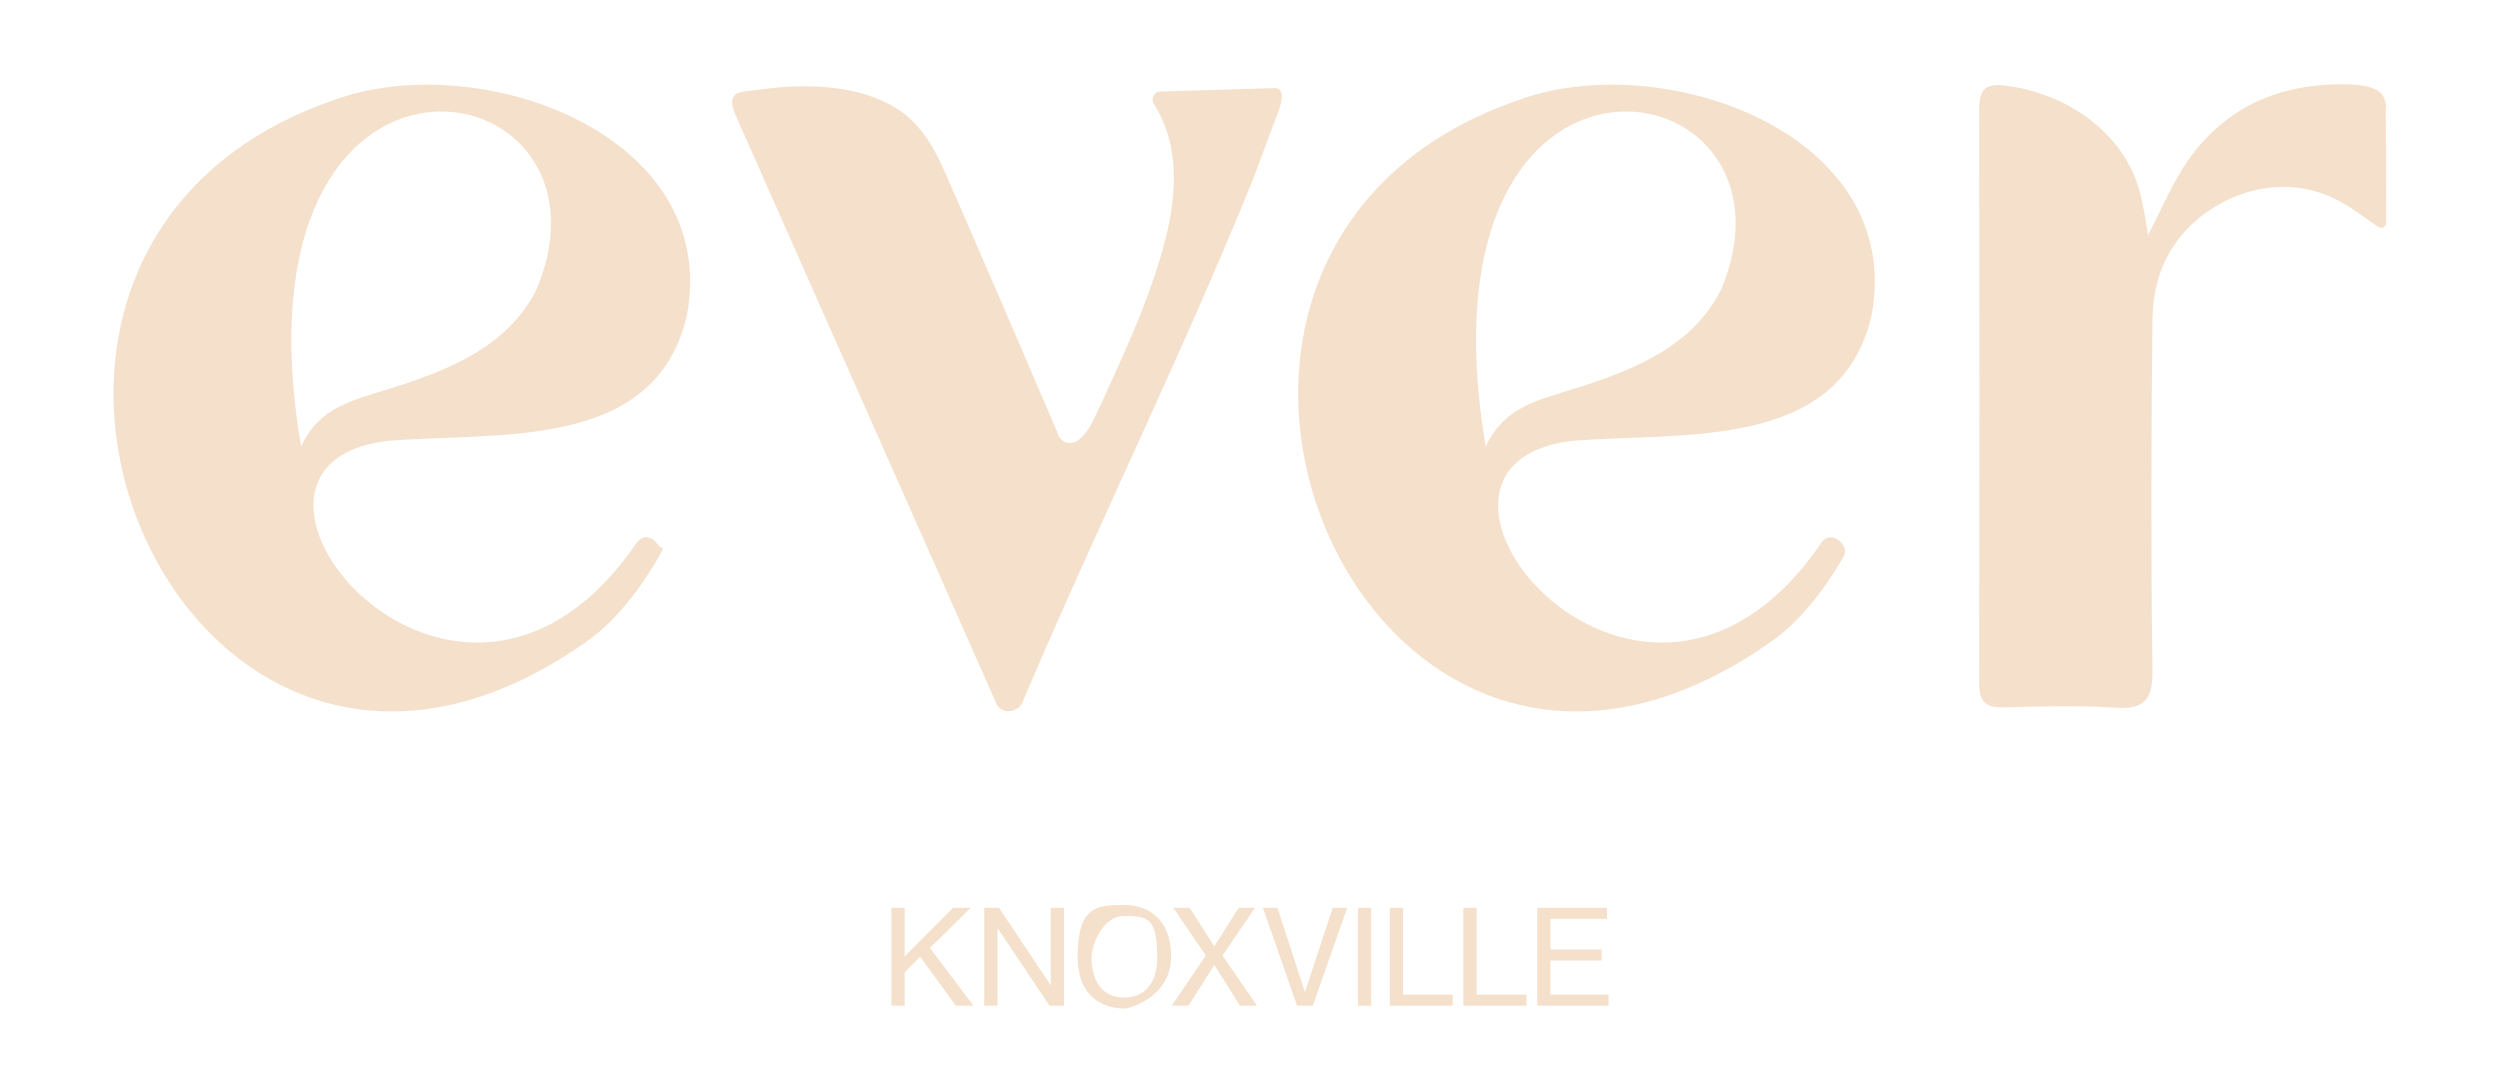
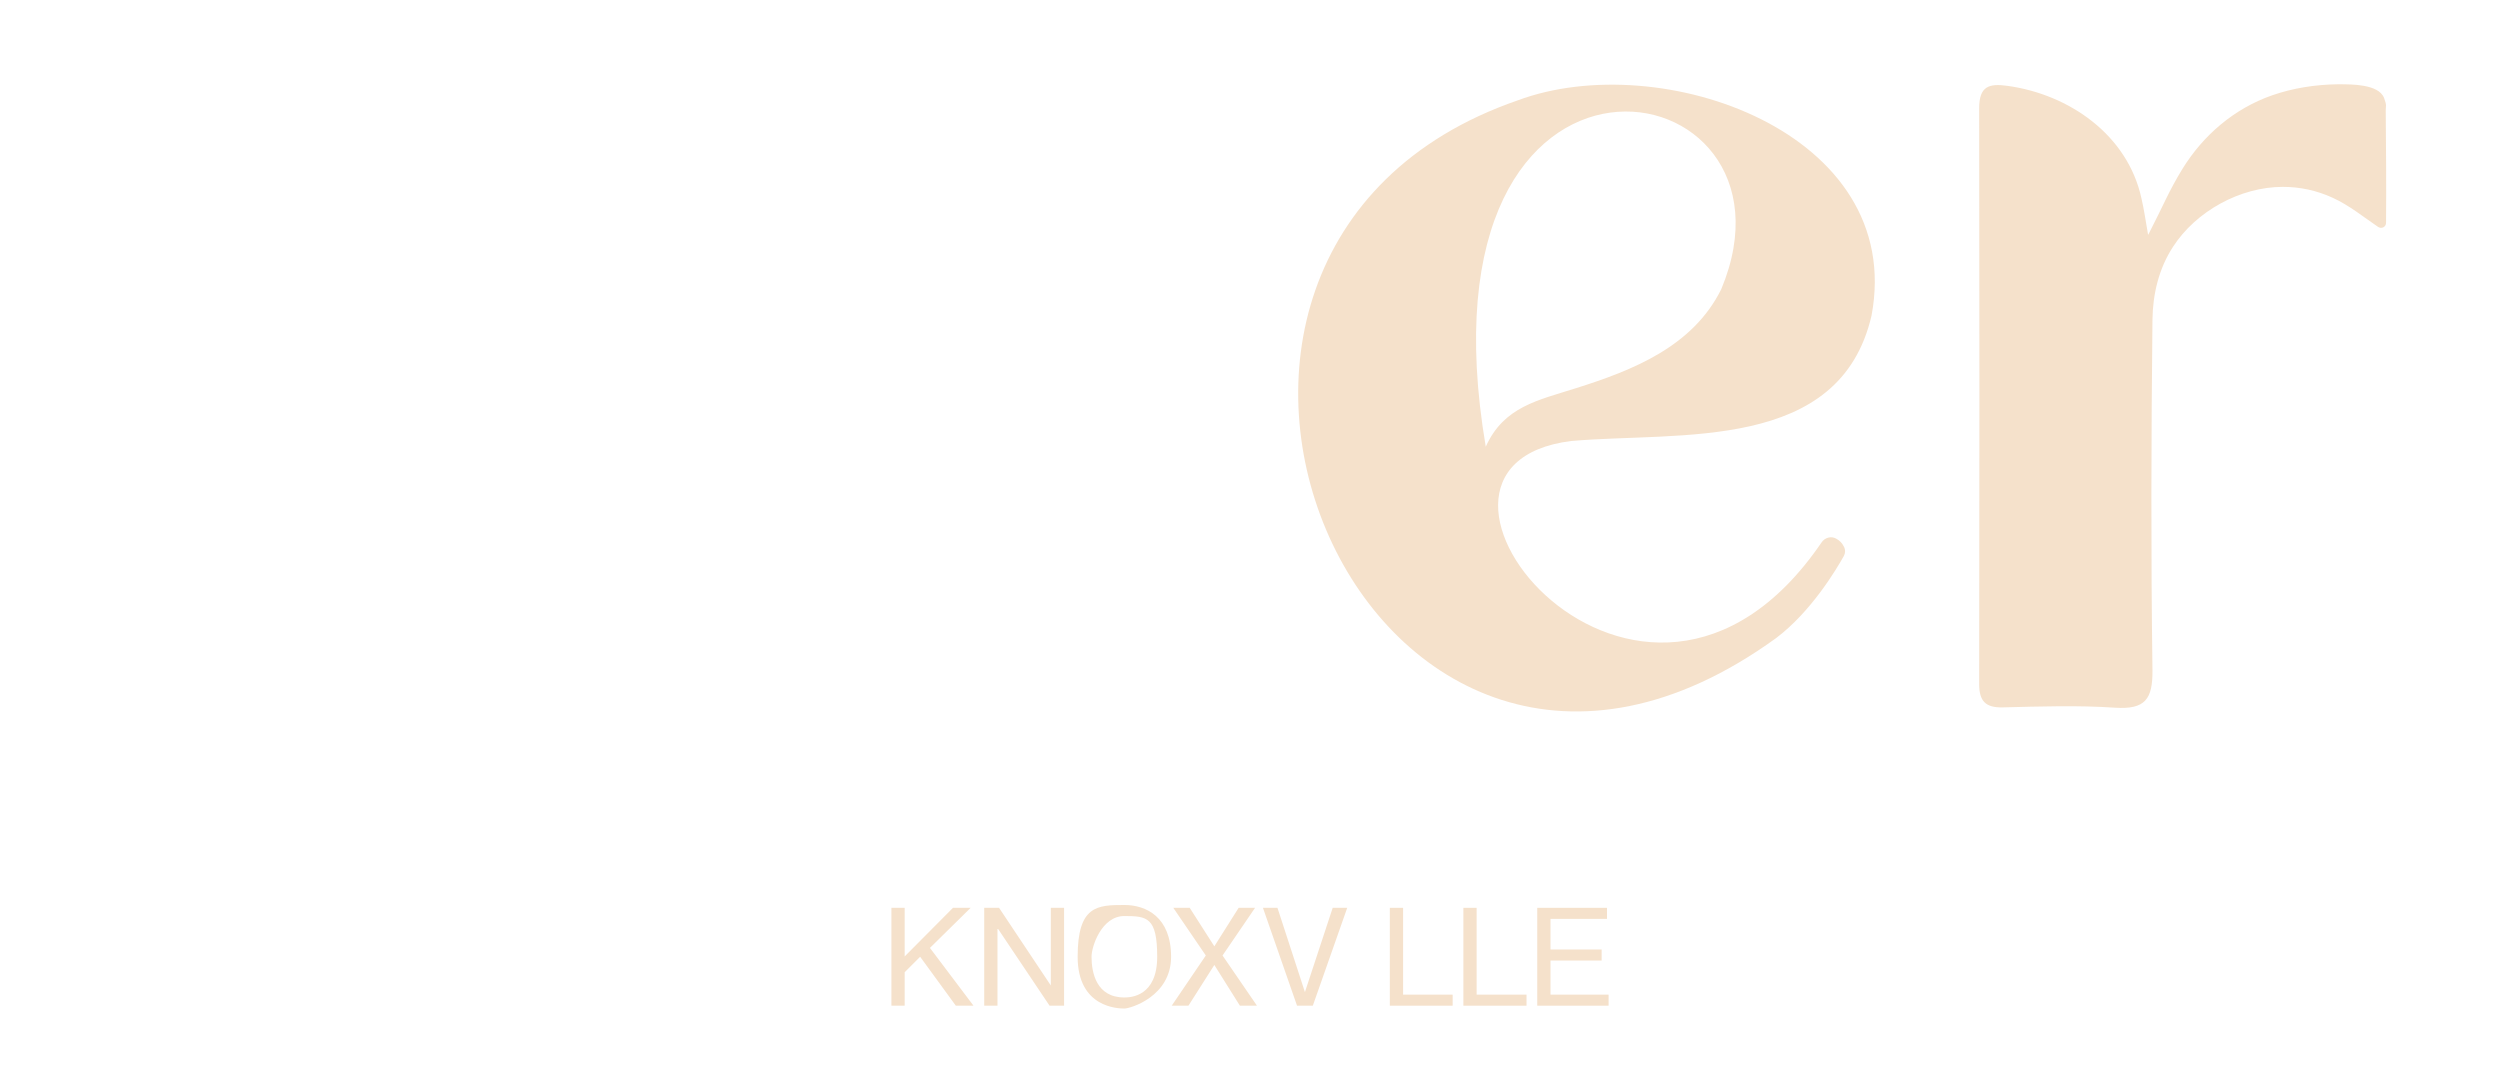
<svg xmlns="http://www.w3.org/2000/svg" id="Layer_1" version="1.1" viewBox="0 0 792 343">
  <defs>
    <style>
      .st0 {
        fill: #f5e1cb;
      }
    </style>
  </defs>
  <g>
    <g>
      <path class="st0" d="M680.6,74.3c4.7-9.1,6.5-13.8,10.8-20.8,6.6-10.7,16.4-19.1,28.4-23.3,6.6-2.3,13.7-3.4,20.7-3.5,2.8,0,5.7,0,8.4.5s5.5,1.5,6.4,3.9.5,2.5.5,3.8c.1,11.9.2,23.8.1,35.7,0,1.3-1.4,2-2.5,1.3-4.7-3.2-9.1-6.8-14.3-9.2s-10.5-3.5-15.9-3.5c-13.5,0-27.5,7.7-34.8,19-4.5,6.9-6.4,15-6.5,23.1-.4,37-.5,74,0,111,.1,9.2-2.3,12.5-11.8,11.9-11.8-.8-23.8-.4-35.7-.1-5.4.1-7.4-2-7.4-7.4.1-60.8.1-121.6,0-182.4,0-7.1,3.2-7.9,9-7.1,19.5,2.7,38,15.5,42.4,35.6.8,3.4,1.3,6.9,2.1,11.5Z" />
      <path class="st0" d="M497.9,139.7c34.4-3,84.9,3.7,95-39.7,10.9-58.1-66.8-85.1-112.1-68.2-139.1,48.1-47.4,263.8,81.8,170.4h0c11.2-8.4,19.2-21.9,21.5-26,.5-.9.6-2.1,0-3.1-.5-1.1-1.4-1.9-2.3-2.4-1.6-1-3.7-.4-4.7,1.1-57.2,83.9-144.6-24-79.3-32.1ZM470.7,141.6c-24.4-143.9,104.6-121.9,74.6-50-9,18.2-28,25.7-46.1,31.4-11.9,3.8-22.8,5.8-28.5,18.5Z" />
-       <path class="st0" d="M122.6,139.7c34.4-3,84.9,3.7,95-39.7,10.9-58.1-66.8-85.1-112.1-68.2-139.1,48.1-47.4,263.8,81.8,170.4h0c11.2-8.4,19.2-21.9,21.5-26s.6-2.1,0-3.1-1.4-1.9-2.3-2.4c-1.6-1-3.7-.4-4.7,1.1-57.2,83.9-144.6-24-79.3-32.1ZM95.4,141.6C71-2.3,200,19.7,170,91.6c-9,18.2-28,25.7-46.1,31.4-11.9,3.8-22.8,5.8-28.5,18.5Z" />
    </g>
-     <path class="st0" d="M299.3,54.5c-3.1-7.3-7-13.9-12.9-18.5-11.3-8.6-28.1-9.6-41.8-8.1l-8.3,1c-1.4.2-2.9.4-3.7,1.5-1.6,2,0,5,.8,6.9,12.8,28.8,25.5,57.7,38.4,86.6,9.1,20.5,18.2,41.1,27.3,61.6,5.5,12.4,11,24.9,16.5,37.3,1.9,4.1,7.6,2.9,8.7-1.2,23.4-55.1,50-108.9,72.5-164.4,2.3-6,4.5-12,6.7-18,.7-2,5.3-11.4.2-11.3l-36,1.1c-2.2,0-3.3,2.5-2,4.2,8.1,12.8,7.1,28.5,3.5,42.6-4,15.6-10.6,30.8-17.3,45.4-1.5,3.3-3,6.7-4.6,10s-2.9,6-5.4,8c-1.5,1.3-4,1.7-5.5.2s-1.1-1.7-1.5-2.6c-9.5-22.2-19-44.3-28.6-66.4-2.3-5.3-4.6-10.6-6.9-15.8Z" />
  </g>
  <g>
    <polygon class="st0" points="301.9 287.6 286.6 303 286.6 287.6 282.4 287.6 282.4 318.6 286.6 318.6 286.6 308 291.5 303.1 302.8 318.6 308.4 318.6 294.6 300.3 307.5 287.6 301.9 287.6" />
    <polygon class="st0" points="332.9 287.6 332.9 312.2 316.5 287.6 311.8 287.6 311.8 318.6 316 318.6 316 294 332.5 318.6 337.1 318.6 337.1 287.6 332.9 287.6" />
    <path class="st0" d="M356.2,316c2.1,0,10.4-.4,10.4-12.9s-3.2-12.9-10.4-12.9-10.4,9.6-10.4,12.9c0,5,1.5,12.9,10.4,12.9M356.2,286.7c6.9,0,14.8,3.8,14.8,16.4s-12.9,16.4-14.8,16.4-14.8-.2-14.8-16.4,6.2-16.4,14.8-16.4" />
    <polygon class="st0" points="392.4 287.6 384.7 299.8 376.9 287.6 371.7 287.6 382 302.7 371.2 318.6 376.5 318.6 384.7 305.7 392.8 318.6 398.2 318.6 387.3 302.7 397.6 287.6 392.4 287.6" />
    <polygon class="st0" points="422.2 287.6 413.4 314.3 404.7 287.6 400.1 287.6 410.9 318.6 415.9 318.6 426.8 287.6 422.2 287.6" />
-     <rect class="st0" x="430.2" y="287.6" width="4.2" height="31" />
    <polygon class="st0" points="440.3 287.6 440.3 318.6 460.2 318.6 460.2 315.1 444.5 315.1 444.5 287.6 440.3 287.6" />
    <polygon class="st0" points="463.6 287.6 463.6 318.6 483.6 318.6 483.6 315.1 467.8 315.1 467.8 287.6 463.6 287.6" />
    <polygon class="st0" points="487 287.6 487 318.6 509.6 318.6 509.6 315.1 491.2 315.1 491.2 304.3 507.4 304.3 507.4 300.8 491.2 300.8 491.2 291.1 509.1 291.1 509.1 287.6 487 287.6" />
  </g>
</svg>